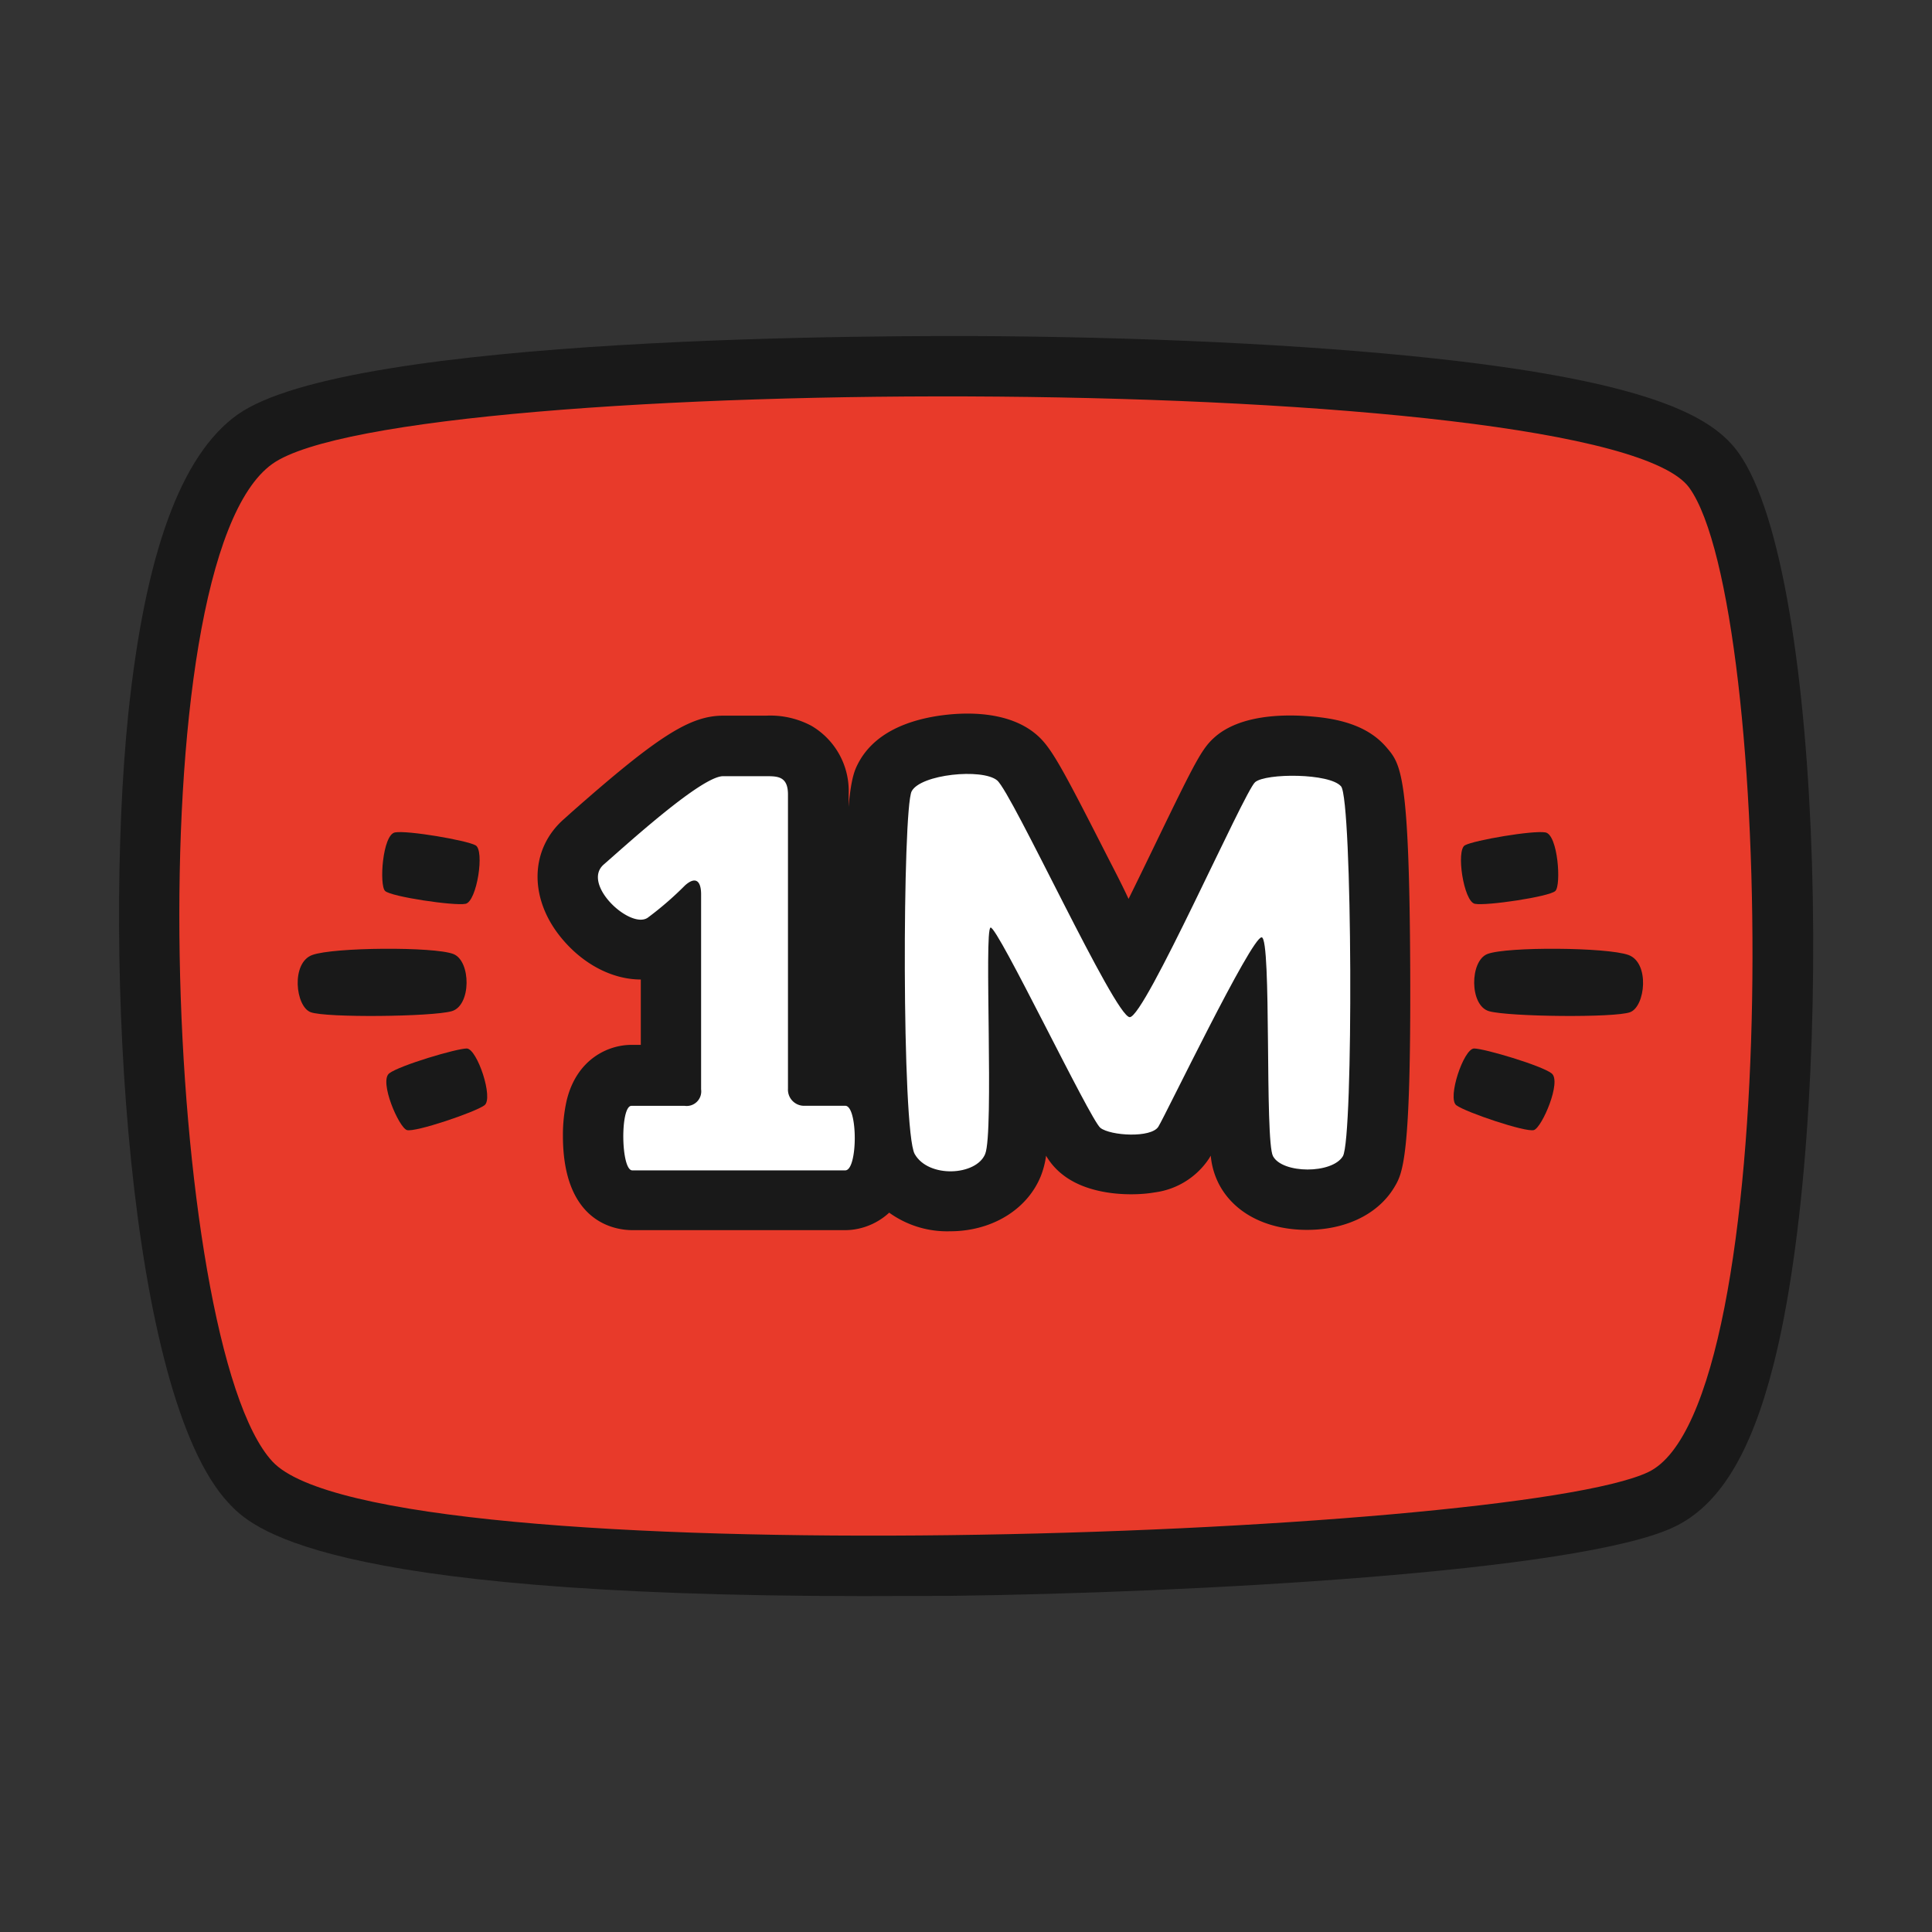
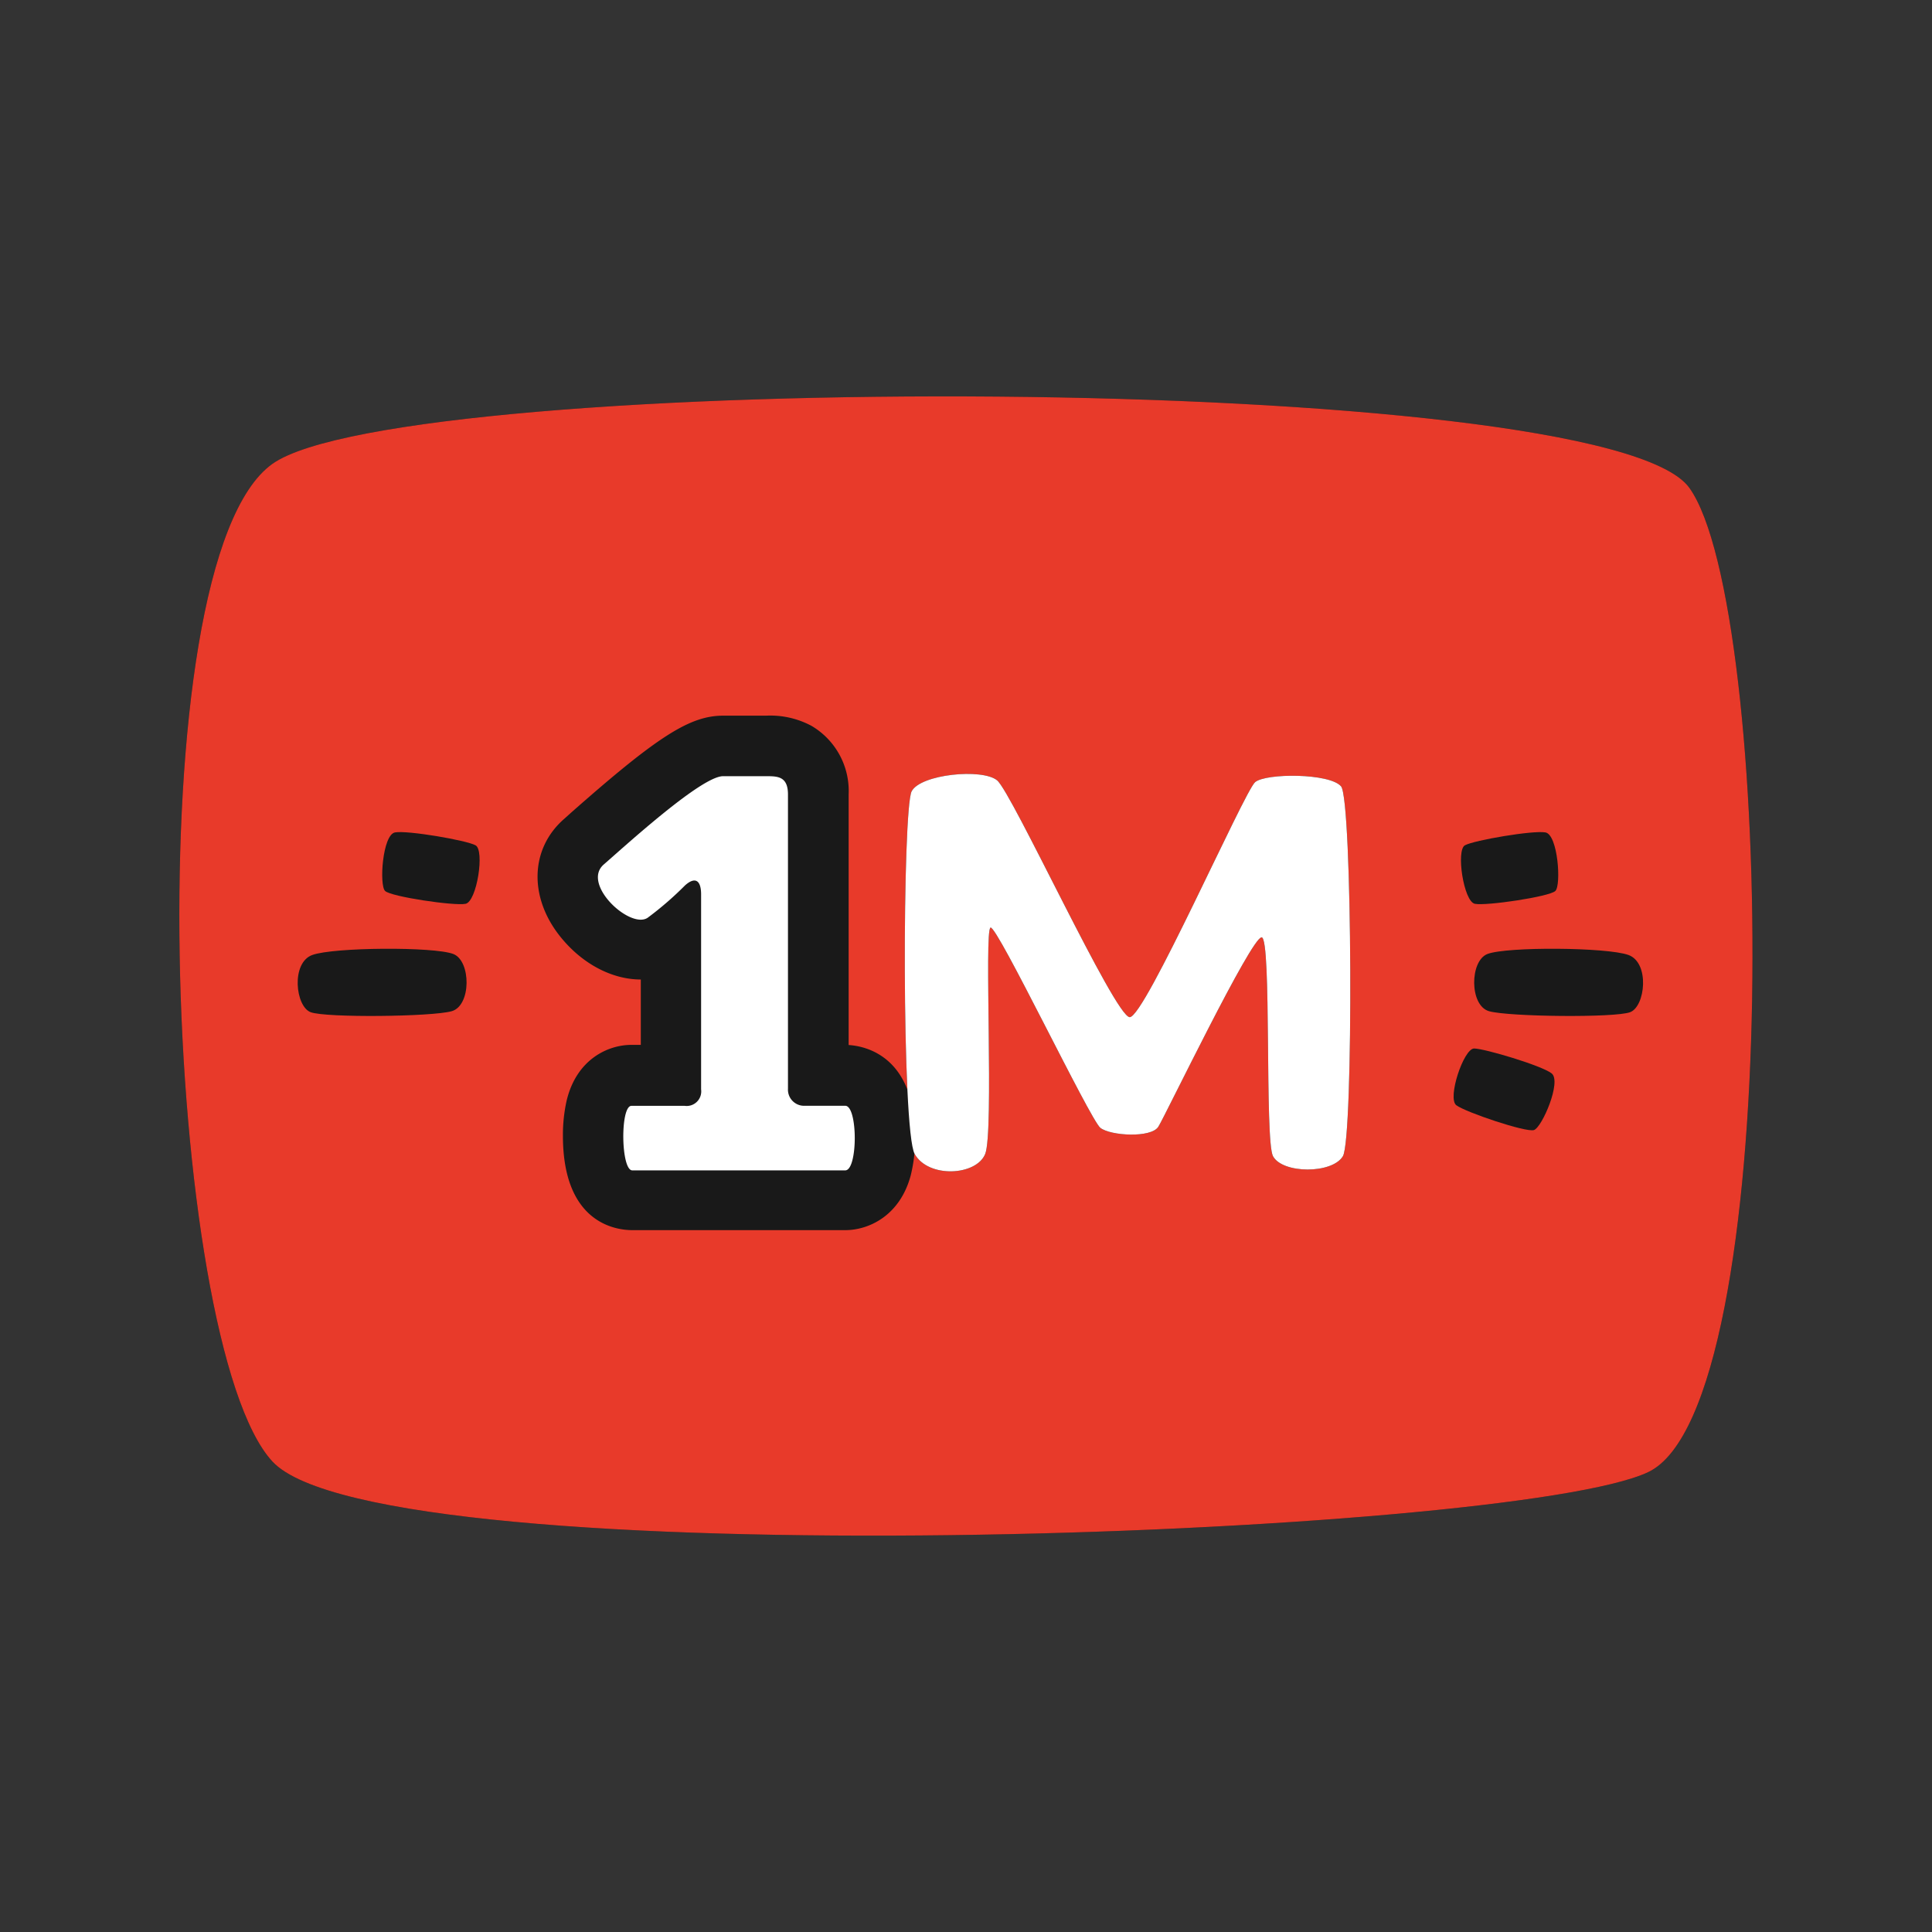
<svg xmlns="http://www.w3.org/2000/svg" width="800px" height="800px" viewBox="0 0 256 256">
  <rect x="0" y="0" width="256" height="256" fill="#333333" stroke="none" />
  <g>
    <path d="m36.1 61.46c17.33-12.3 176.44-12.51 187.74 3.17s12.71 121.81-5.44 130.43-167.91 14.13-182.3-1.4-18.39-119.15 0-132.2z" fill="#191919" />
-     <path d="m114.37 211.49c-72.65 0-81.22-9.25-84.13-12.39-13.24-14.23-16.63-71.42-13.24-104.54 2.24-21.33 7-34.29 14.47-39.62 14.9-10.58 86.6-10.51 100.83-10.39 23 .2 44.6 1.37 60.82 3.29 27.45 3.26 34.21 8 37.21 12.11 11.62 16.11 12.88 88.87 4.64 121-3 11.76-7.2 18.56-13.14 21.38-12.6 6-64.25 8.74-95.9 9.13q-6.03.03-11.56.03zm-72.46-23.33c4.1 3.35 30.13 8 85.37 7.24 44-.62 80.67-4.37 87.57-7.51 2.89-2.28 8.89-19.13 9.34-57.41.38-32.53-3.57-55.92-6.66-60.89-4.64-3.4-32.2-8.76-88-9.05-52.66-.29-84.12 4.28-88.8 7.46-1.82 1.28-5.73 8.84-7.73 28.2-1.73 16.75-1.56 38 .47 56.94 2.41 22.86 6.53 32.86 8.44 35.02z" fill="#191919" />
  </g>
  <g>
    <path d="m36.1 61.46c17.33-12.3 176.44-12.51 187.74 3.17s12.71 121.81-5.44 130.43-167.91 14.13-182.3-1.4-18.39-119.15 0-132.2z" fill="#e83a2a" />
  </g>
  <path d="m120.8 104.85c1.19-2.26 9.34-3.07 11.32-1.45s15.59 31.3 17.57 31.38 15.19-29.93 16.62-31.14 9.89-1.21 11.39.56 1.66 46.63.24 49-8 2.34-9.26 0c-1.12-2.06-.16-28.88-1.5-29s-12.74 23.56-13.69 25.09-6.33 1.21-7.68.16-13.69-26.86-14.56-26.54.47 27.11-.71 30-7.52 3.23-9.34 0c-1.73-3.11-1.62-45.74-.4-48.06z" fill="#191919" />
-   <path d="m125.91 163.15a13.13 13.13 0 0 1 -11.68-6.37c-1-1.78-2.25-4-2.33-28.18-.08-23.86 1-25.86 1.82-27.47 1.62-3.08 4.78-5.12 9.38-6.06 2.15-.44 9.52-1.58 14.07 2.13 2 1.64 3.26 3.91 9.37 15.91.88 1.73 2 3.84 3 6 1.38-2.79 2.75-5.63 3.78-7.76 5.24-10.82 6-12.26 7.75-13.77 3.27-2.78 8.74-3 12.76-2.64 4.7.38 7.86 1.7 9.92 4.13 1.88 2.21 3 3.55 3.11 29.41.11 25.19-1 27-2.14 28.89-2.21 3.64-6.68 5.72-12 5.59-5.11-.13-9.17-2.3-11.14-5.94a10.2 10.2 0 0 1 -1.15-3.89l-.2.34a10.21 10.21 0 0 1 -7.23 4.53c-2.58.46-8.44.57-12.15-2.32a8.79 8.79 0 0 1 -2.24-2.54 11.51 11.51 0 0 1 -.71 2.73c-1.7 4.15-5.92 6.92-11 7.25q-.49.03-.99.03zm42.84-46.83a8.36 8.36 0 0 1 2 .62c0-1.59-.1-3.08-.16-4.41-.59 1.14-1.22 2.47-1.85 3.75zm-40.62-4c0 1-.07 2.07-.1 3.23l.43-.17a8.39 8.39 0 0 1 1.09-.32c-.55-1-.99-1.93-1.43-2.77z" fill="#191919" />
-   <path d="m80 114.55c3-2.61 12.94-11.7 15.81-11.7h5.68c1.53 0 2.92 0 2.92 2.42v39a2.14 2.14 0 0 0 2.27 2.25h5.32c1.68 0 1.68 8.56 0 8.56h-28.22c-1.51 0-1.62-8.55-.11-8.55h7.06a1.93 1.93 0 0 0 2.17-2.18c0-1.35 0-24 0-25.84s-.77-2.41-2.13-1.19a43.51 43.51 0 0 1 -4.94 4.28c-2.3 1.59-8.83-4.44-5.83-7.05z" fill="#191919" />
  <path d="m112 163h-28.22c-2.16 0-9.19-.9-9.19-12.5a20.86 20.86 0 0 1  .49-4.65c1.3-5.46 5.44-7.4 8.6-7.4h1.23c0-1.67 0-3.56 0-5.5 0-1 0-2.11 0-3.16-3.79 0-7.82-2.06-10.77-5.81-4.09-5.21-3.85-11.57.6-15.46l1-.9c11.34-10 15.65-12.79 20.07-12.79h5.7a11.56 11.56 0 0 1 6 1.34 10 10 0 0 1  4.94 9.08v33.22c2.22.14 8.81 1.46 8.81 12.26a20.34 20.34 0 0 1 -.58 5c-1.43 5.38-5.58 7.27-8.68 7.27z" fill="#191919" />
  <path d="m120.8 104.85c1.19-2.26 9.34-3.07 11.32-1.45s15.59 31.3 17.57 31.38 15.19-29.93 16.62-31.14 9.89-1.21 11.39.56 1.66 46.63.24 49-8 2.34-9.26 0c-1.12-2.06-.16-28.88-1.5-29s-12.74 23.56-13.69 25.09-6.33 1.21-7.68.16-13.69-26.86-14.56-26.54.47 27.11-.71 30-7.52 3.23-9.34 0c-1.73-3.11-1.62-45.74-.4-48.06z" fill="#ffffff" />
  <path d="m80 114.55c3-2.61 12.94-11.7 15.81-11.7h5.68c1.53 0 2.92 0 2.92 2.42v39a2.14 2.14 0 0 0 2.27 2.25h5.32c1.68 0 1.68 8.56 0 8.56h-28.22c-1.51 0-1.62-8.55-.11-8.55h7.06a1.93 1.93 0 0 0 2.17-2.18c0-1.35 0-24 0-25.84s-.77-2.41-2.13-1.19a43.51 43.51 0 0 1 -4.94 4.28c-2.3 1.59-8.83-4.44-5.83-7.05z" fill="#ffffff" />
  <path d="m63 112c-1.21-.66-9-2-10.66-1.7s-2.11 7-1.31 7.76 9.16 2 10.66 1.7 2.56-7.14 1.31-7.76z" fill="#191919" />
-   <path d="m61.86 138.93c-1.38 0-8.9 2.24-10.28 3.29s1.27 7.19 2.34 7.52 9.06-2.37 10.28-3.29-.96-7.45-2.34-7.52z" fill="#191919" />
  <path d="m60.07 126.41c2.35.91 2.4 6.84-.22 7.58s-16.67.89-18.69.13-2.62-6.55.22-7.58 16.11-1.12 18.69-.13z" fill="#191919" />
  <path d="m194.12 112c1.21-.66 9-2 10.66-1.7s2.11 7 1.31 7.76-9.16 2-10.66 1.7-2.52-7.14-1.31-7.76z" fill="#191919" />
  <path d="m195.31 138.93c1.38 0 8.9 2.24 10.28 3.29s-1.27 7.19-2.34 7.52-9.06-2.37-10.28-3.29.95-7.45 2.34-7.52z" fill="#191919" />
  <path d="m197.09 126.41c-2.35.91-2.4 6.84.22 7.58s16.67.89 18.69.13 2.62-6.55-.22-7.58-16.11-1.12-18.69-.13z" fill="#191919" />
</svg>